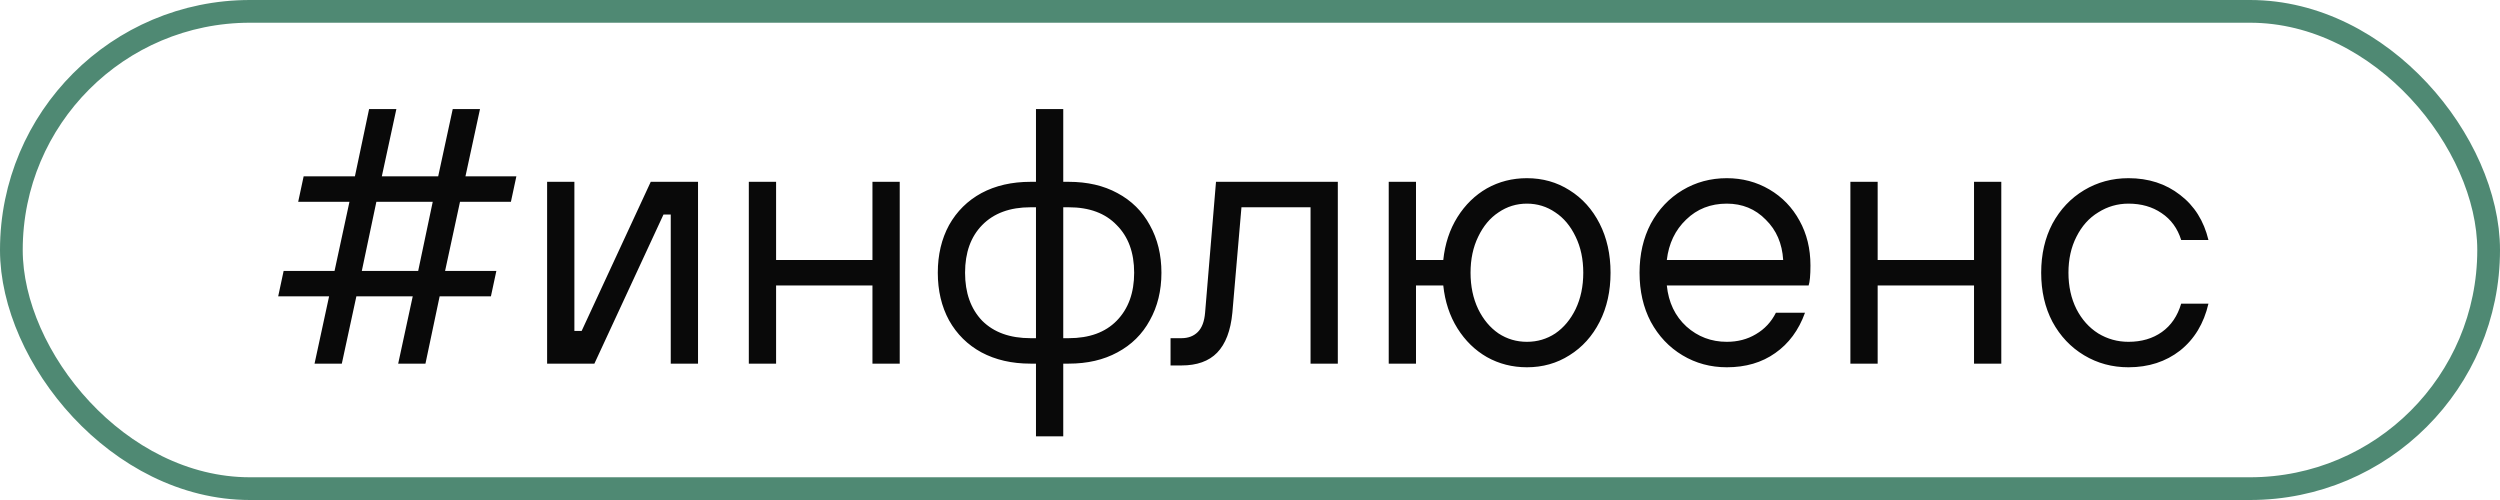
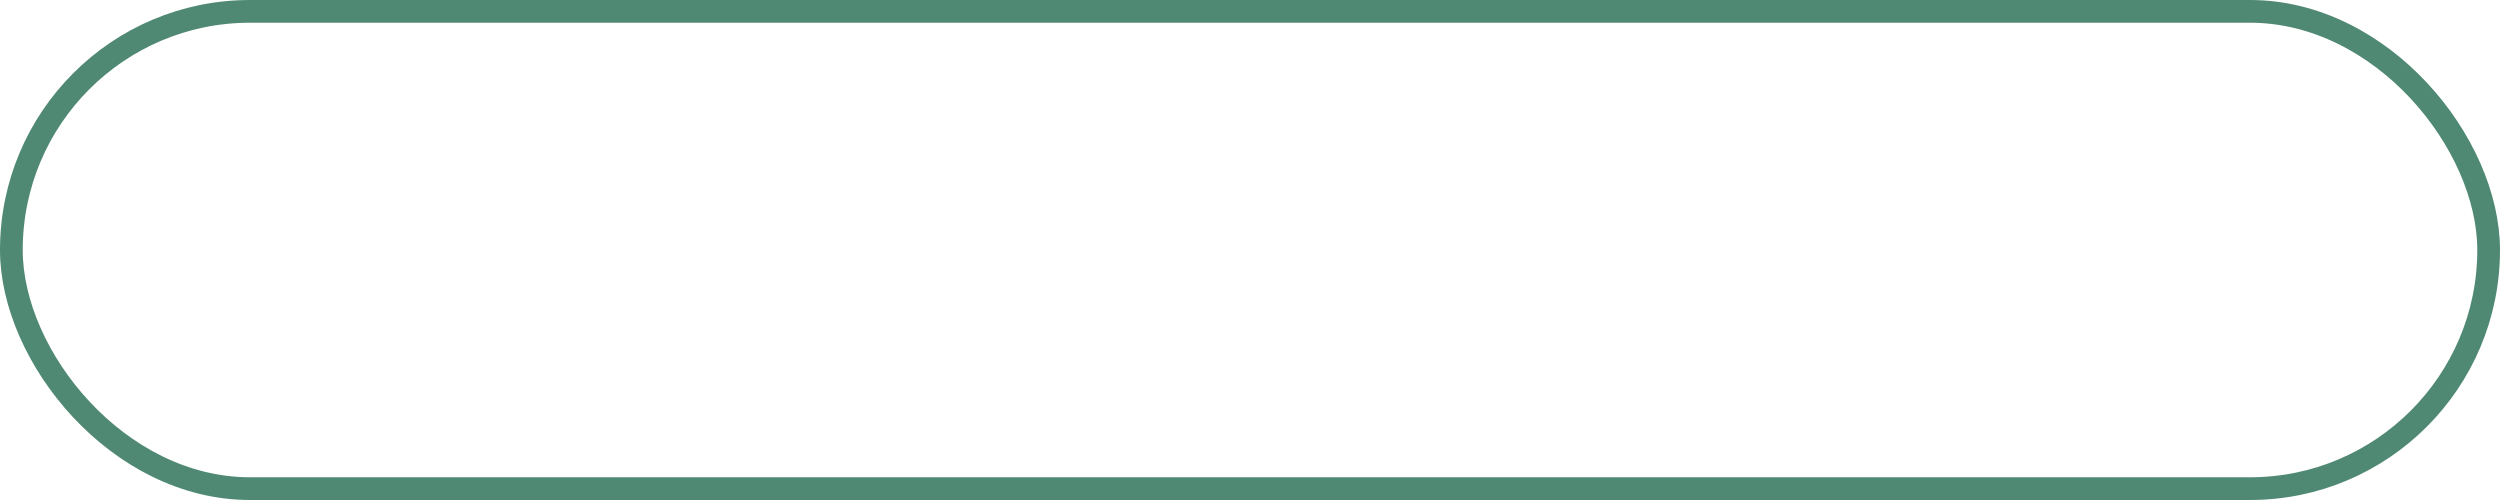
<svg xmlns="http://www.w3.org/2000/svg" width="110" height="22" viewBox="0 0 110 22" fill="none">
  <rect x="0.5" y="0.5" width="109" height="21" rx="10.5" stroke="#4F8973" />
-   <path d="M15.04 16H13.84L14.48 13.04H12.24L12.48 11.92H14.72L15.376 8.88H13.12L13.36 7.76H15.616L16.24 4.8H17.44L16.8 7.76H19.28L19.92 4.8H21.12L20.48 7.76H22.72L22.48 8.88H20.24L19.584 11.92H21.84L21.6 13.04H19.344L18.72 16H17.52L18.16 13.04H15.68L15.04 16ZM16.56 8.88L15.92 11.92H18.4L19.04 8.88H16.56ZM26.153 16H24.073V8H25.273V14.56H25.593L28.633 8H30.713V16H29.513V9.44H29.193L26.153 16ZM34.148 16H32.948V8H34.148V11.44H38.388V8H39.588V16H38.388V12.56H34.148V16ZM47.023 8C47.844 8 48.559 8.165 49.167 8.496C49.786 8.827 50.261 9.296 50.591 9.904C50.932 10.512 51.103 11.211 51.103 12C51.103 12.789 50.932 13.488 50.591 14.096C50.261 14.704 49.786 15.173 49.167 15.504C48.559 15.835 47.844 16 47.023 16H46.783V19.2H45.583V16H45.343C44.522 16 43.802 15.835 43.183 15.504C42.575 15.173 42.1 14.704 41.759 14.096C41.428 13.488 41.263 12.789 41.263 12C41.263 11.211 41.428 10.512 41.759 9.904C42.1 9.296 42.575 8.827 43.183 8.496C43.802 8.165 44.522 8 45.343 8H45.583V4.8H46.783V8H47.023ZM42.463 12C42.463 12.885 42.714 13.589 43.215 14.112C43.727 14.624 44.437 14.88 45.343 14.88H45.583V9.12H45.343C44.437 9.12 43.727 9.381 43.215 9.904C42.714 10.416 42.463 11.115 42.463 12ZM47.023 14.88C47.93 14.88 48.634 14.624 49.135 14.112C49.647 13.589 49.903 12.885 49.903 12C49.903 11.115 49.647 10.416 49.135 9.904C48.634 9.381 47.93 9.12 47.023 9.12H46.783V14.88H47.023ZM51.504 16.08V14.88H51.984C52.282 14.88 52.522 14.789 52.704 14.608C52.885 14.427 52.992 14.144 53.024 13.76L53.504 8H58.864V16H57.664V9.12H54.624L54.224 13.76C54.149 14.549 53.925 15.136 53.552 15.52C53.189 15.893 52.666 16.08 51.984 16.08H51.504ZM67.184 16.16C66.544 16.16 65.958 16.011 65.424 15.712C64.902 15.413 64.47 14.992 64.128 14.448C63.787 13.904 63.579 13.275 63.504 12.56H62.304V16H61.104V8H62.304V11.44H63.504C63.579 10.725 63.787 10.096 64.128 9.552C64.47 9.008 64.902 8.587 65.424 8.288C65.958 7.989 66.544 7.84 67.184 7.84C67.878 7.84 68.502 8.016 69.056 8.368C69.622 8.72 70.064 9.211 70.384 9.84C70.704 10.469 70.864 11.189 70.864 12C70.864 12.811 70.704 13.531 70.384 14.16C70.064 14.789 69.622 15.28 69.056 15.632C68.502 15.984 67.878 16.16 67.184 16.16ZM67.184 15.04C67.643 15.04 68.059 14.917 68.432 14.672C68.806 14.416 69.104 14.059 69.328 13.6C69.552 13.131 69.664 12.597 69.664 12C69.664 11.403 69.552 10.875 69.328 10.416C69.104 9.947 68.806 9.589 68.432 9.344C68.059 9.088 67.643 8.96 67.184 8.96C66.726 8.96 66.31 9.088 65.936 9.344C65.563 9.589 65.264 9.947 65.04 10.416C64.816 10.875 64.704 11.403 64.704 12C64.704 12.597 64.816 13.131 65.04 13.6C65.264 14.059 65.563 14.416 65.936 14.672C66.31 14.917 66.726 15.04 67.184 15.04ZM75.98 16.16C75.265 16.16 74.615 15.984 74.028 15.632C73.441 15.28 72.977 14.789 72.636 14.16C72.305 13.531 72.14 12.811 72.14 12C72.14 11.189 72.305 10.469 72.636 9.84C72.977 9.211 73.441 8.72 74.028 8.368C74.615 8.016 75.265 7.84 75.98 7.84C76.663 7.84 77.287 8.005 77.852 8.336C78.417 8.667 78.86 9.125 79.18 9.712C79.5 10.288 79.66 10.944 79.66 11.68C79.66 12.107 79.633 12.4 79.58 12.56H73.34C73.415 13.307 73.703 13.909 74.204 14.368C74.705 14.816 75.297 15.04 75.98 15.04C76.46 15.04 76.887 14.928 77.26 14.704C77.644 14.48 77.937 14.165 78.14 13.76H79.42C79.143 14.528 78.705 15.12 78.108 15.536C77.521 15.952 76.812 16.16 75.98 16.16ZM78.46 11.44C78.417 10.715 78.161 10.123 77.692 9.664C77.233 9.195 76.663 8.96 75.98 8.96C75.265 8.96 74.668 9.195 74.188 9.664C73.708 10.123 73.425 10.715 73.34 11.44H78.46ZM82.617 16H81.417V8H82.617V11.44H86.857V8H88.057V16H86.857V12.56H82.617V16ZM93.652 16.16C92.937 16.16 92.287 15.984 91.7 15.632C91.113 15.28 90.649 14.789 90.308 14.16C89.977 13.531 89.812 12.811 89.812 12C89.812 11.189 89.977 10.469 90.308 9.84C90.649 9.211 91.113 8.72 91.7 8.368C92.287 8.016 92.937 7.84 93.652 7.84C94.537 7.84 95.294 8.085 95.924 8.576C96.553 9.056 96.969 9.717 97.172 10.56H95.972C95.812 10.048 95.524 9.653 95.108 9.376C94.703 9.099 94.217 8.96 93.652 8.96C93.172 8.96 92.729 9.088 92.324 9.344C91.918 9.589 91.599 9.947 91.364 10.416C91.129 10.875 91.012 11.403 91.012 12C91.012 12.597 91.129 13.131 91.364 13.6C91.599 14.059 91.918 14.416 92.324 14.672C92.729 14.917 93.172 15.04 93.652 15.04C94.228 15.04 94.719 14.896 95.124 14.608C95.529 14.32 95.812 13.904 95.972 13.36H97.172C96.969 14.235 96.553 14.923 95.924 15.424C95.294 15.915 94.537 16.16 93.652 16.16Z" fill="#090909" />
</svg>